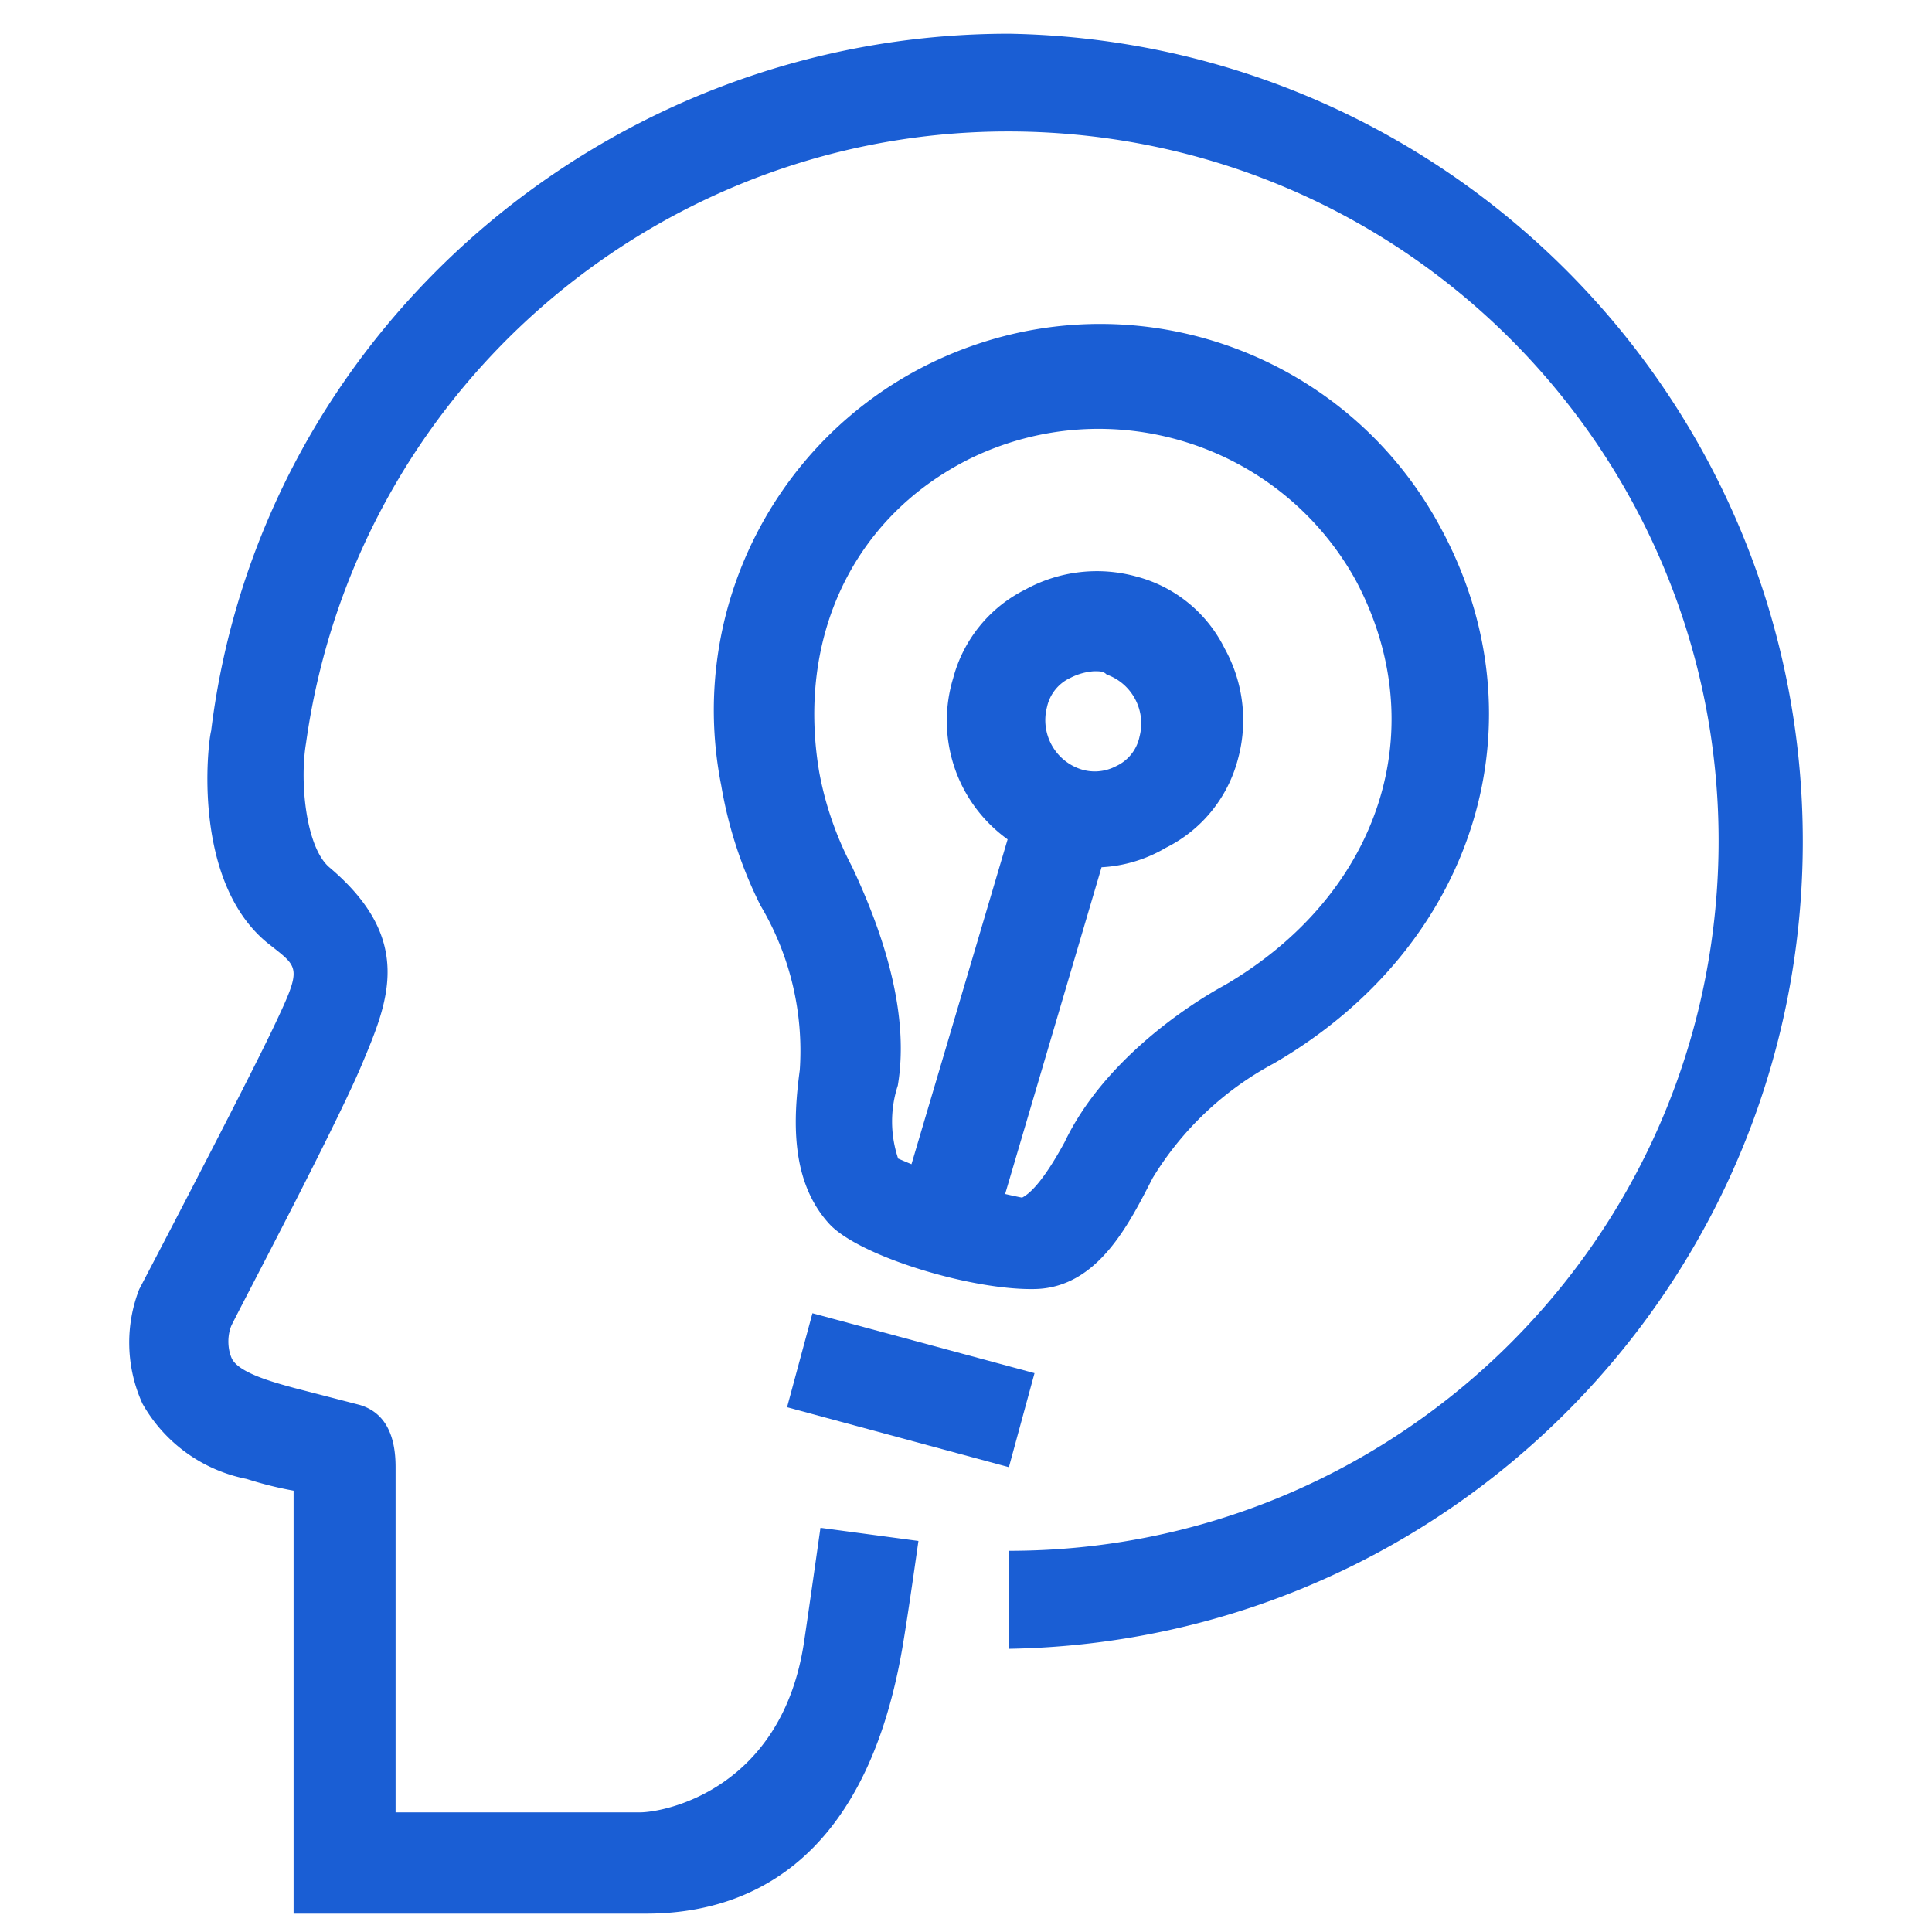
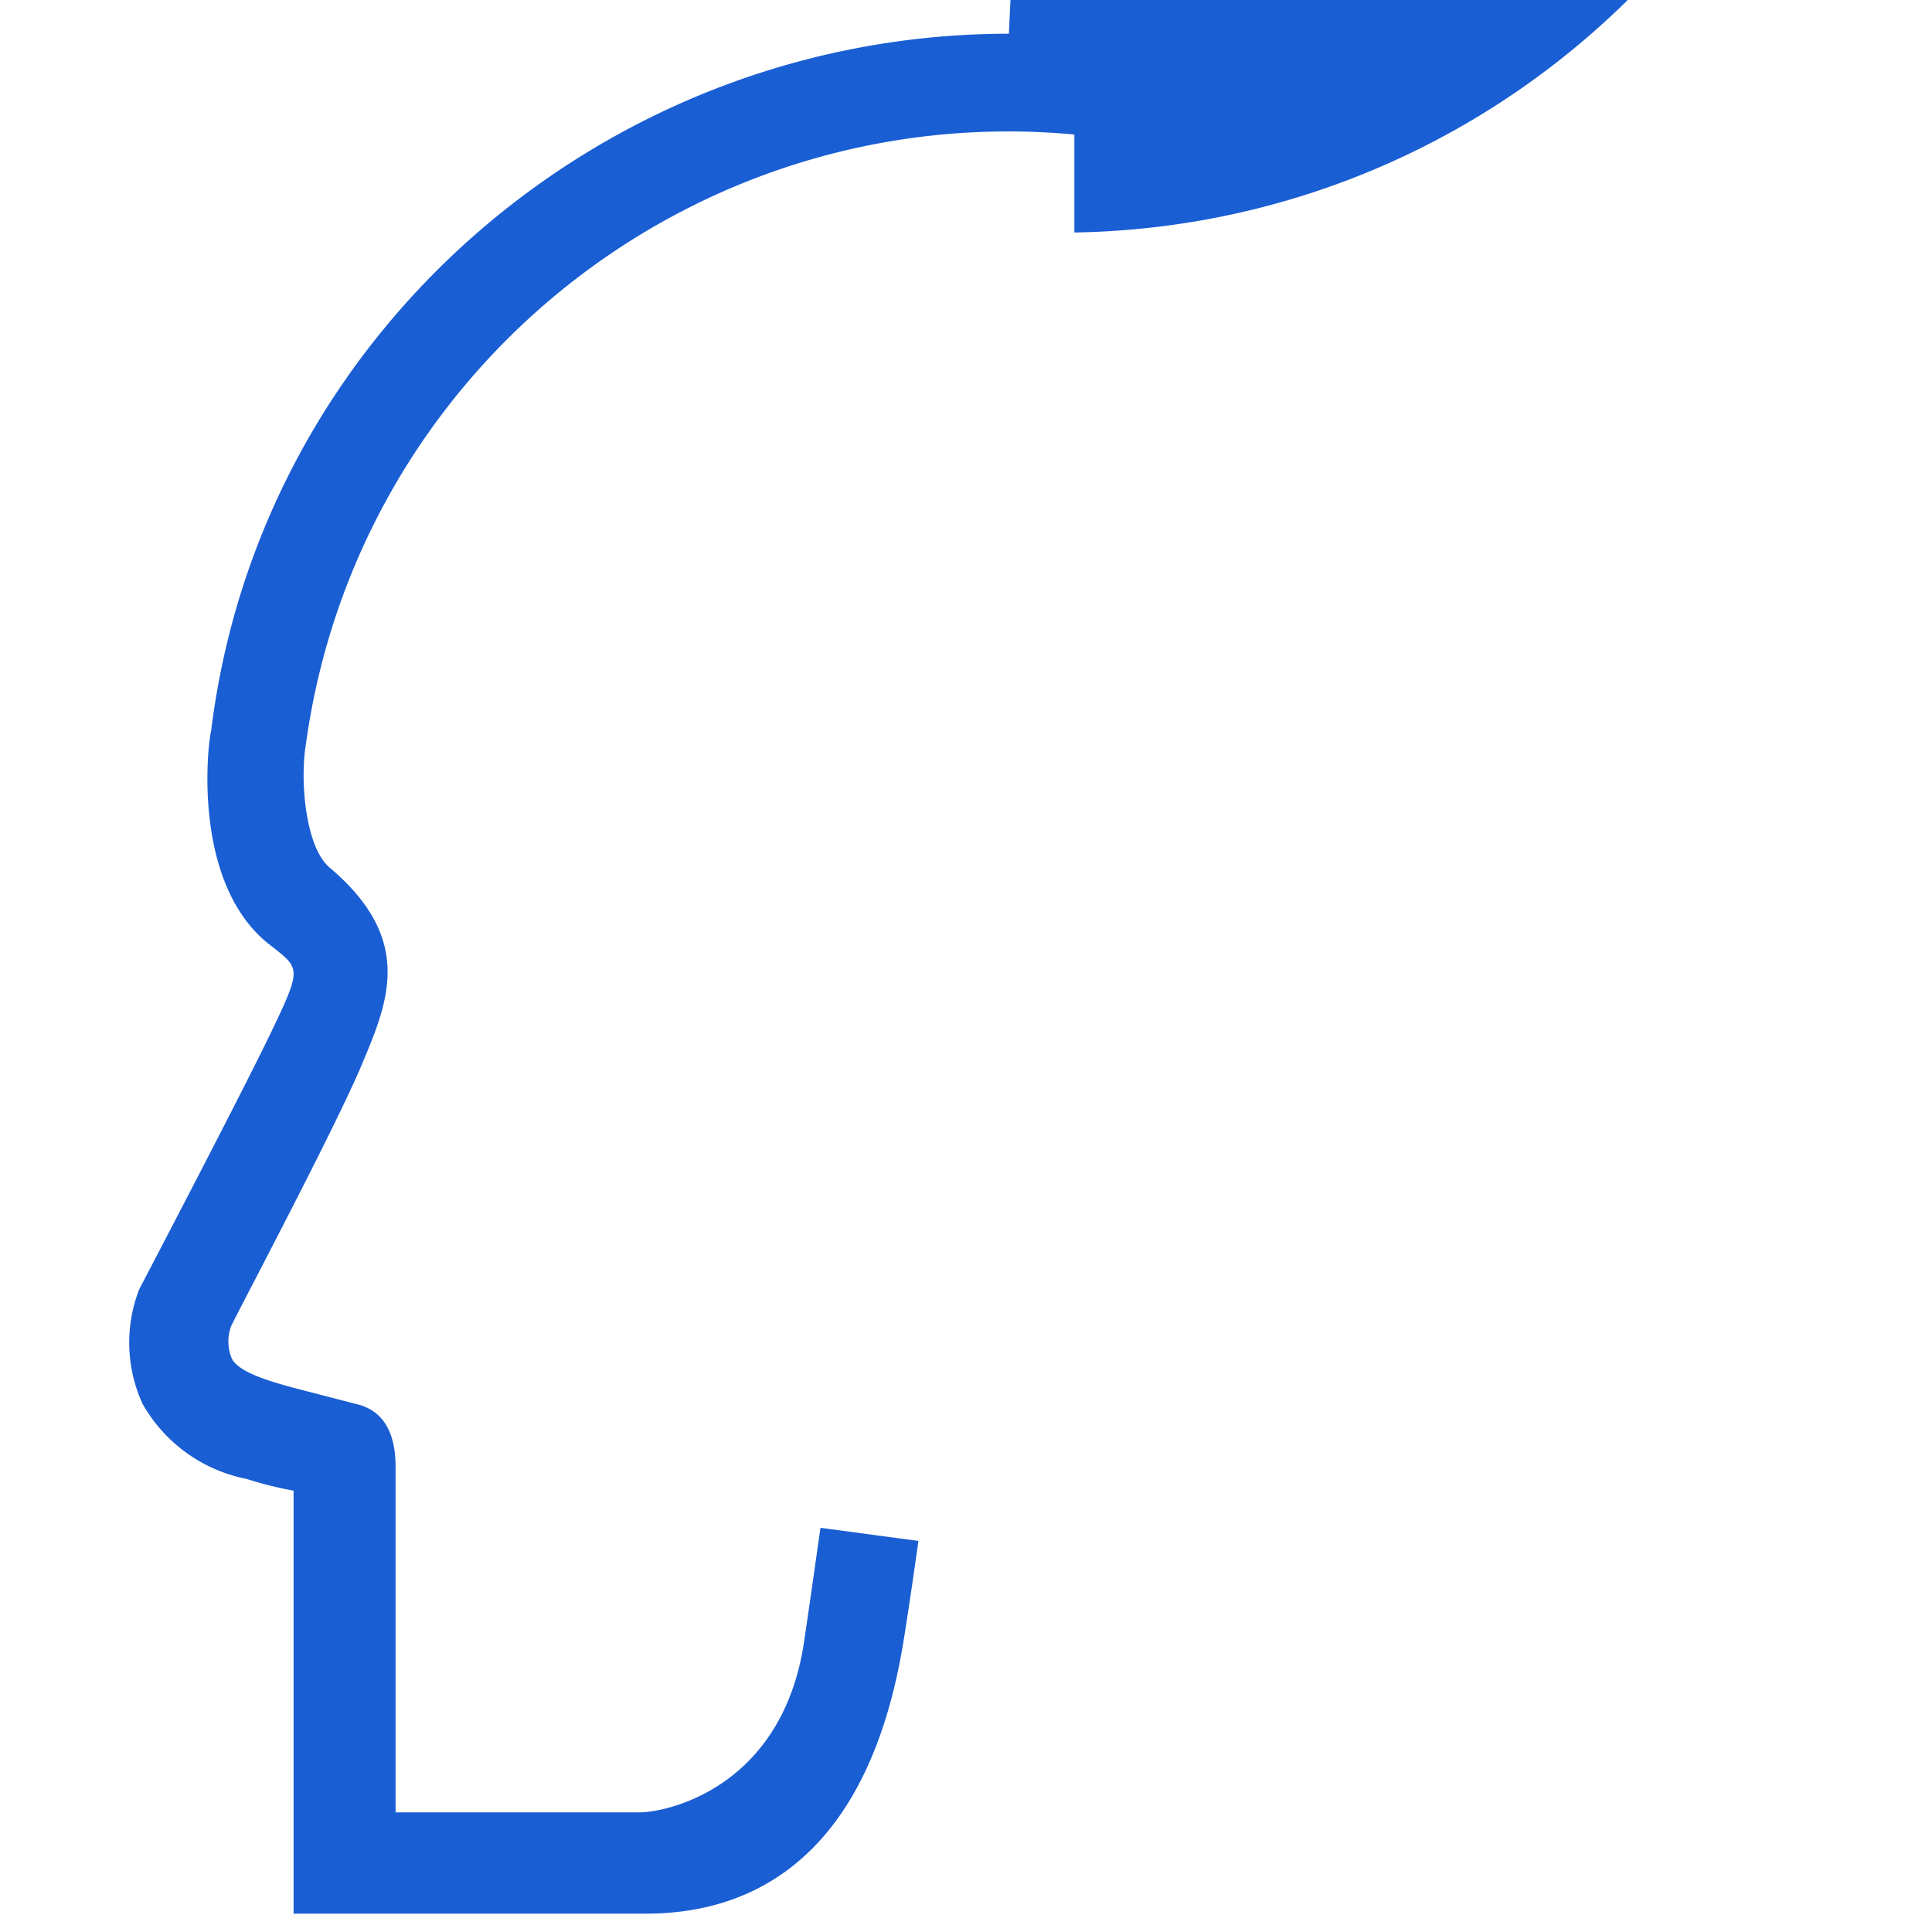
<svg xmlns="http://www.w3.org/2000/svg" t="1746769718316" class="icon" viewBox="0 0 1024 1024" version="1.1" p-id="14846" width="200" height="200">
-   <path d="M534.739 17.88c-213.102 0-396.815 157.682-422.835 369.532-1.74 6.35-10.339 79.09 29.511 112.092 17.31 13.83 19.182 12.079 3.49 45.091-15.702 33.012-71.122 138.754-71.122 138.754a78.079 78.079 0 0 0 1.74 60.651 81.379 81.379 0 0 0 55.176 39.861c8.161 2.615 16.475 4.701 24.912 6.228v224.184h186.816c48.816 0 115.216-22.144 135.762-140.362 3.002-17.269 8.599-57.17 8.599-57.17l-51.93-6.971s-6.431 45.508-8.721 60.661c-11.672 77.35-72.934 90.172-87.191 90.172H209.667V777.51c0-16.007-4.986-28.718-19.06-32.88l-34.63-8.965c-11.927-3.246-29.959-8.233-33.256-15.946-2.279-5.343-2.188-12.283 0-17.31 6.971-14.074 55.43-105.61 69.25-138.622 13.83-33.002 27.771-65.892-17.31-104.002-12.456-10.461-15.946-45.091-12.456-65.892C189.966 194.835 369.303 52.754 569.44 71.295c200.127 18.531 350.329 191.131 341.048 391.899-9.281 200.768-174.758 358.776-375.75 358.765v51.94c233.536-3.989 420.78-194.438 420.78-428.015-0.01-233.566-187.244-424.016-420.78-428.005z" p-id="14847" fill="#1A5ED4" />
-   <path d="M548.314 727.809l-117.699-31.76-13.453 49.813 117.577 31.77zM439.458 648.596c15.682 17.218 75.773 35.434 109.232 34.62 33.287-0.814 49.823-34.742 62.279-58.911a167.503 167.503 0 0 1 64.141-60.651c107.482-62.401 143.852-181.973 88.31-284.224-48.052-89.256-154.171-129.921-249.563-95.627-95.393 34.284-151.332 133.218-131.559 232.64a225.555 225.555 0 0 0 20.8 63.52 150.603 150.603 0 0 1 20.8 87.191c-3.501 26.011-5.098 58.768 15.56 81.441z m74.48-405.403c74.379-36.421 164.245-8.233 204.513 64.141 41.601 77.838 13.83 166.271-69.372 214.842-19.06 10.339-64.141 39.861-84.819 83.201-12.212 22.418-19.182 27.649-22.54 29.399-3.002-0.6-5.994-1.252-8.975-1.933l51.105-173.18a74.764 74.764 0 0 0 34.101-10.339 73.125 73.125 0 0 0 38.11-46.709 78.182 78.182 0 0 0-6.971-58.911 72.719 72.719 0 0 0-46.699-38.11 78.736 78.736 0 0 0-58.911 6.849 73.469 73.469 0 0 0-38.232 46.831 77.442 77.442 0 0 0 5.79 59.369 77.495 77.495 0 0 0 23.019 26.234l-50.953 172.173a322.589 322.589 0 0 1-7.256-3.073v-0.499a61.432 61.432 0 0 1 0-38.11c6.971-41.356-10.461-86.692-24.291-116.081a175.834 175.834 0 0 1-17.31-49.823c-12.1-71 17.412-135.141 79.691-166.271z m40.97 131.641a22.197 22.197 0 0 1 12.456-15.57c3.867-1.995 8.111-3.175 12.446-3.49 3.399 0 5.007 0.02 6.737 1.74 13.463 4.773 21.034 19.06 17.432 32.88a22.164 22.164 0 0 1-12.456 15.692 24.175 24.175 0 0 1-18.684 1.618c-13.697-4.518-21.543-18.887-17.931-32.869z" p-id="14848" fill="#1A5ED4" />
+   <path d="M534.739 17.88c-213.102 0-396.815 157.682-422.835 369.532-1.74 6.35-10.339 79.09 29.511 112.092 17.31 13.83 19.182 12.079 3.49 45.091-15.702 33.012-71.122 138.754-71.122 138.754a78.079 78.079 0 0 0 1.74 60.651 81.379 81.379 0 0 0 55.176 39.861c8.161 2.615 16.475 4.701 24.912 6.228v224.184h186.816c48.816 0 115.216-22.144 135.762-140.362 3.002-17.269 8.599-57.17 8.599-57.17l-51.93-6.971s-6.431 45.508-8.721 60.661c-11.672 77.35-72.934 90.172-87.191 90.172H209.667V777.51c0-16.007-4.986-28.718-19.06-32.88l-34.63-8.965c-11.927-3.246-29.959-8.233-33.256-15.946-2.279-5.343-2.188-12.283 0-17.31 6.971-14.074 55.43-105.61 69.25-138.622 13.83-33.002 27.771-65.892-17.31-104.002-12.456-10.461-15.946-45.091-12.456-65.892C189.966 194.835 369.303 52.754 569.44 71.295v51.94c233.536-3.989 420.78-194.438 420.78-428.015-0.01-233.566-187.244-424.016-420.78-428.005z" p-id="14847" fill="#1A5ED4" />
</svg>